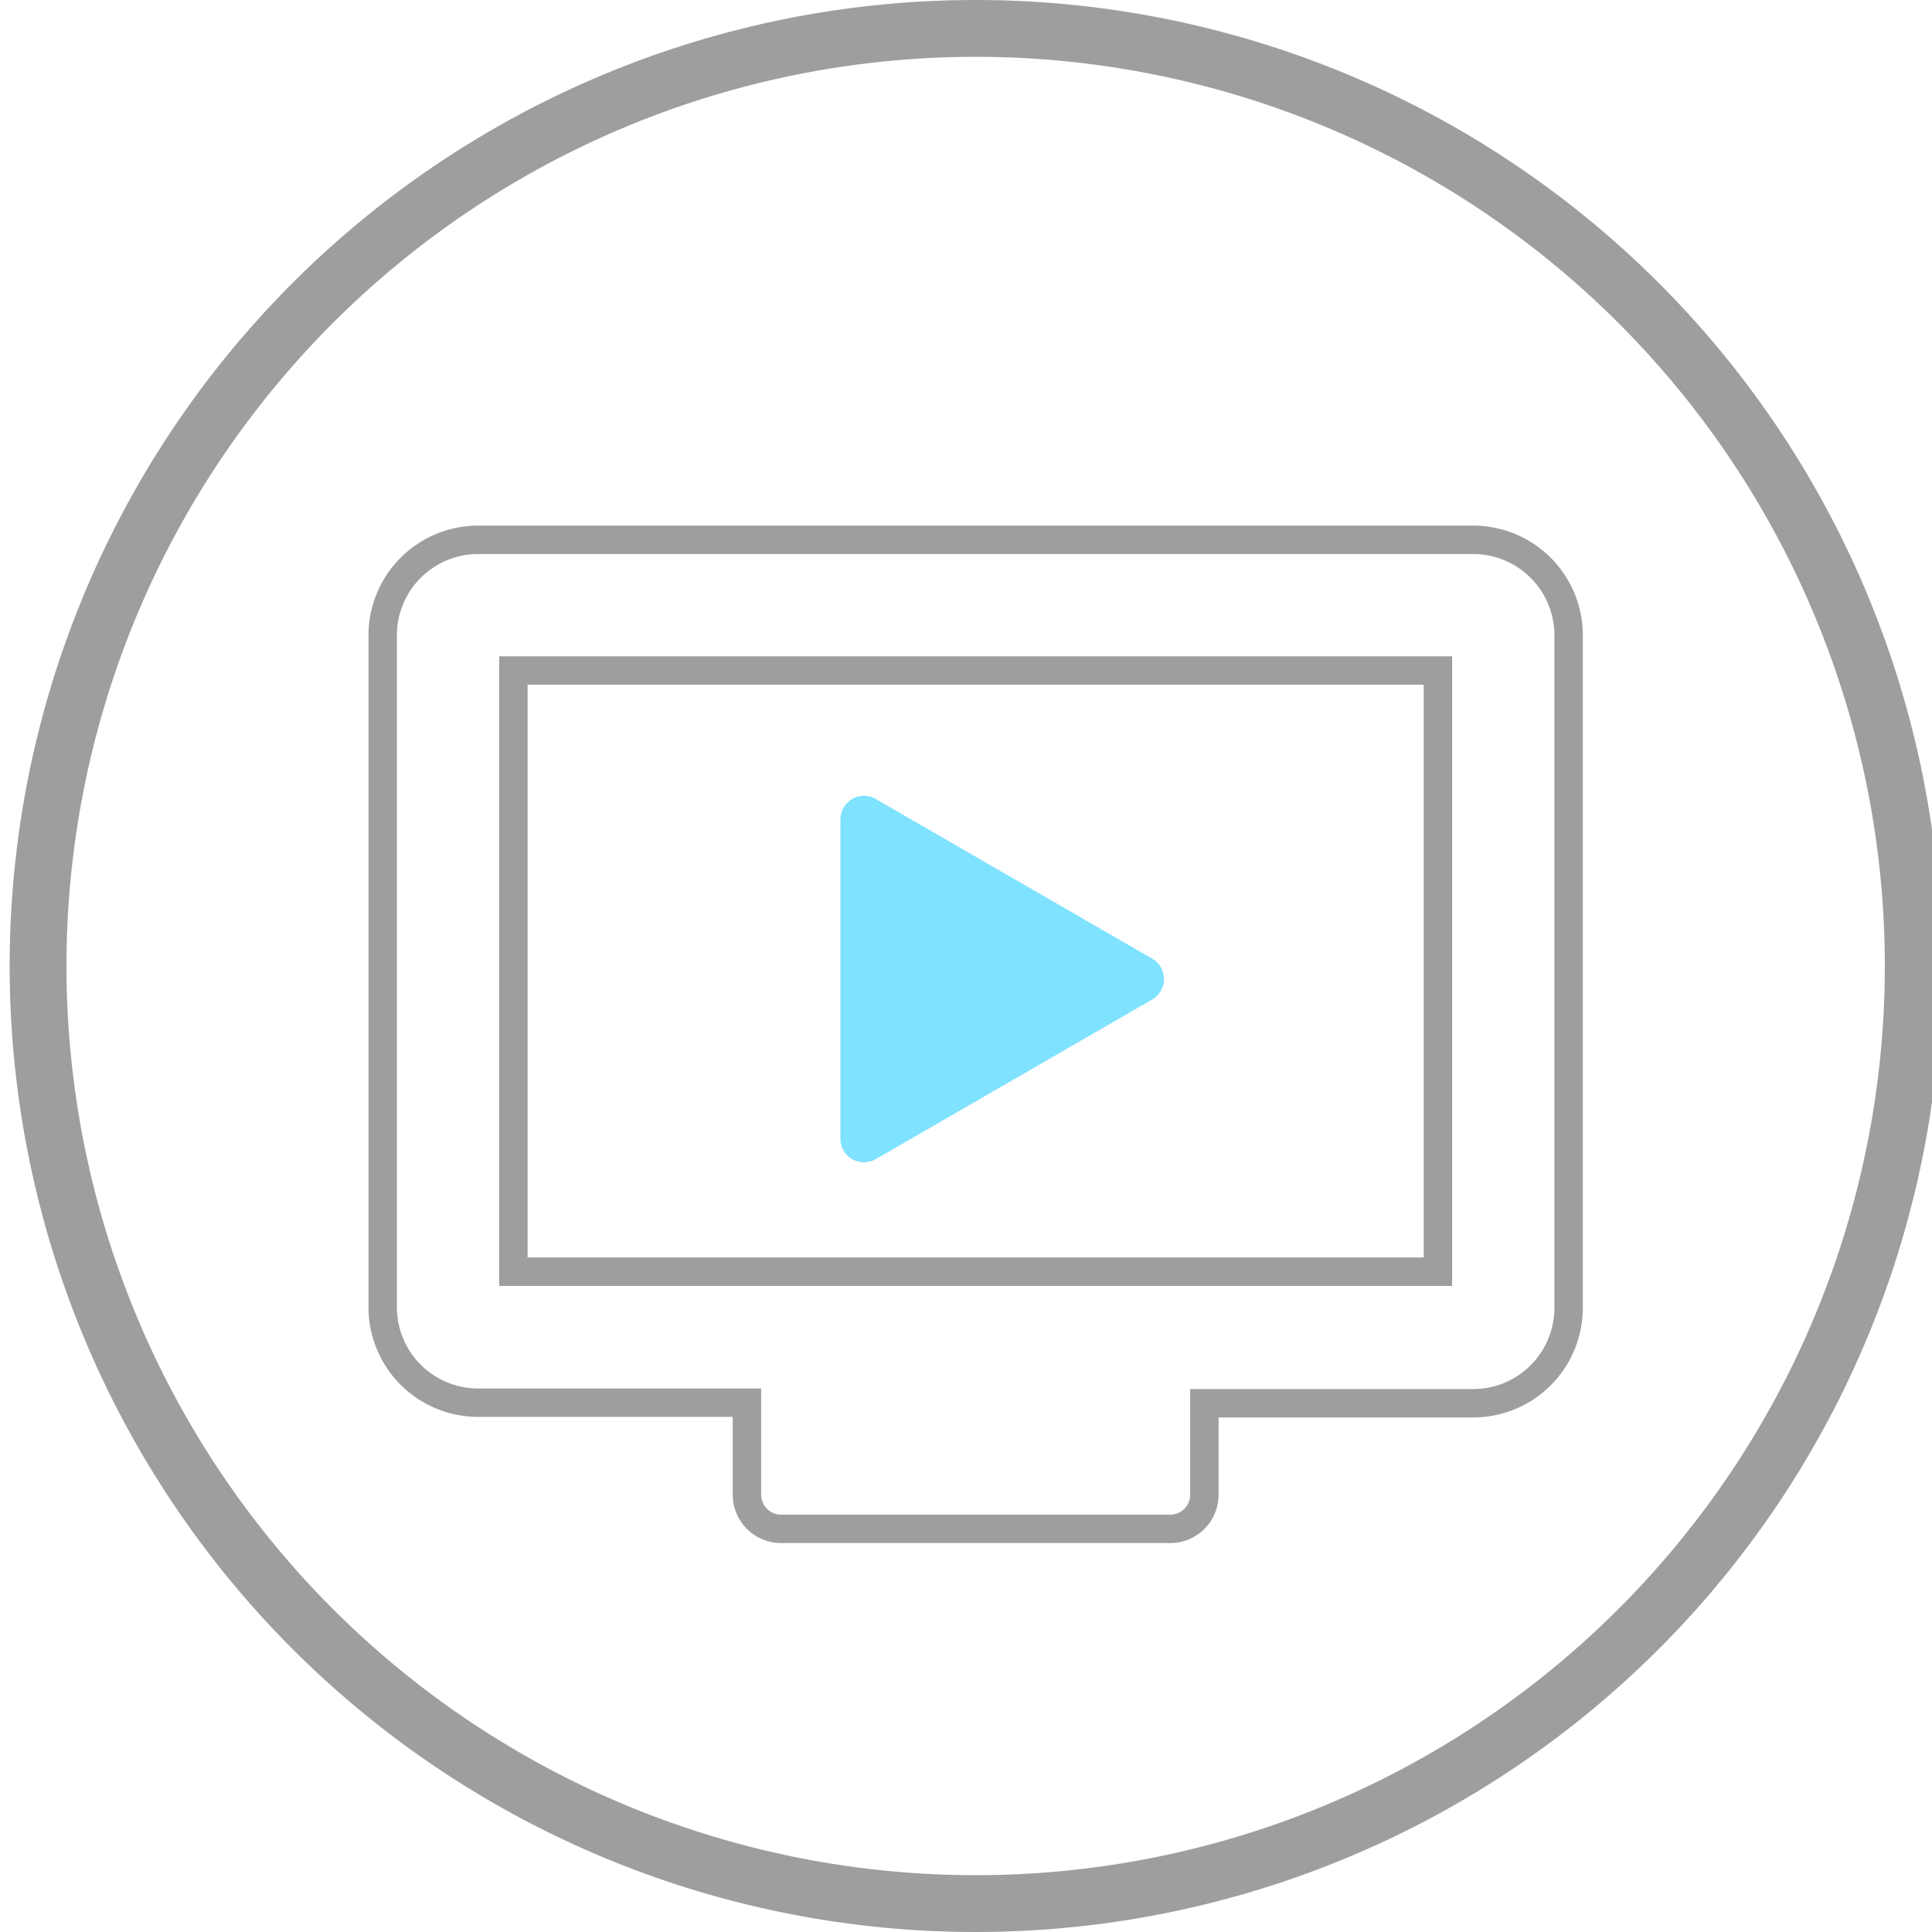
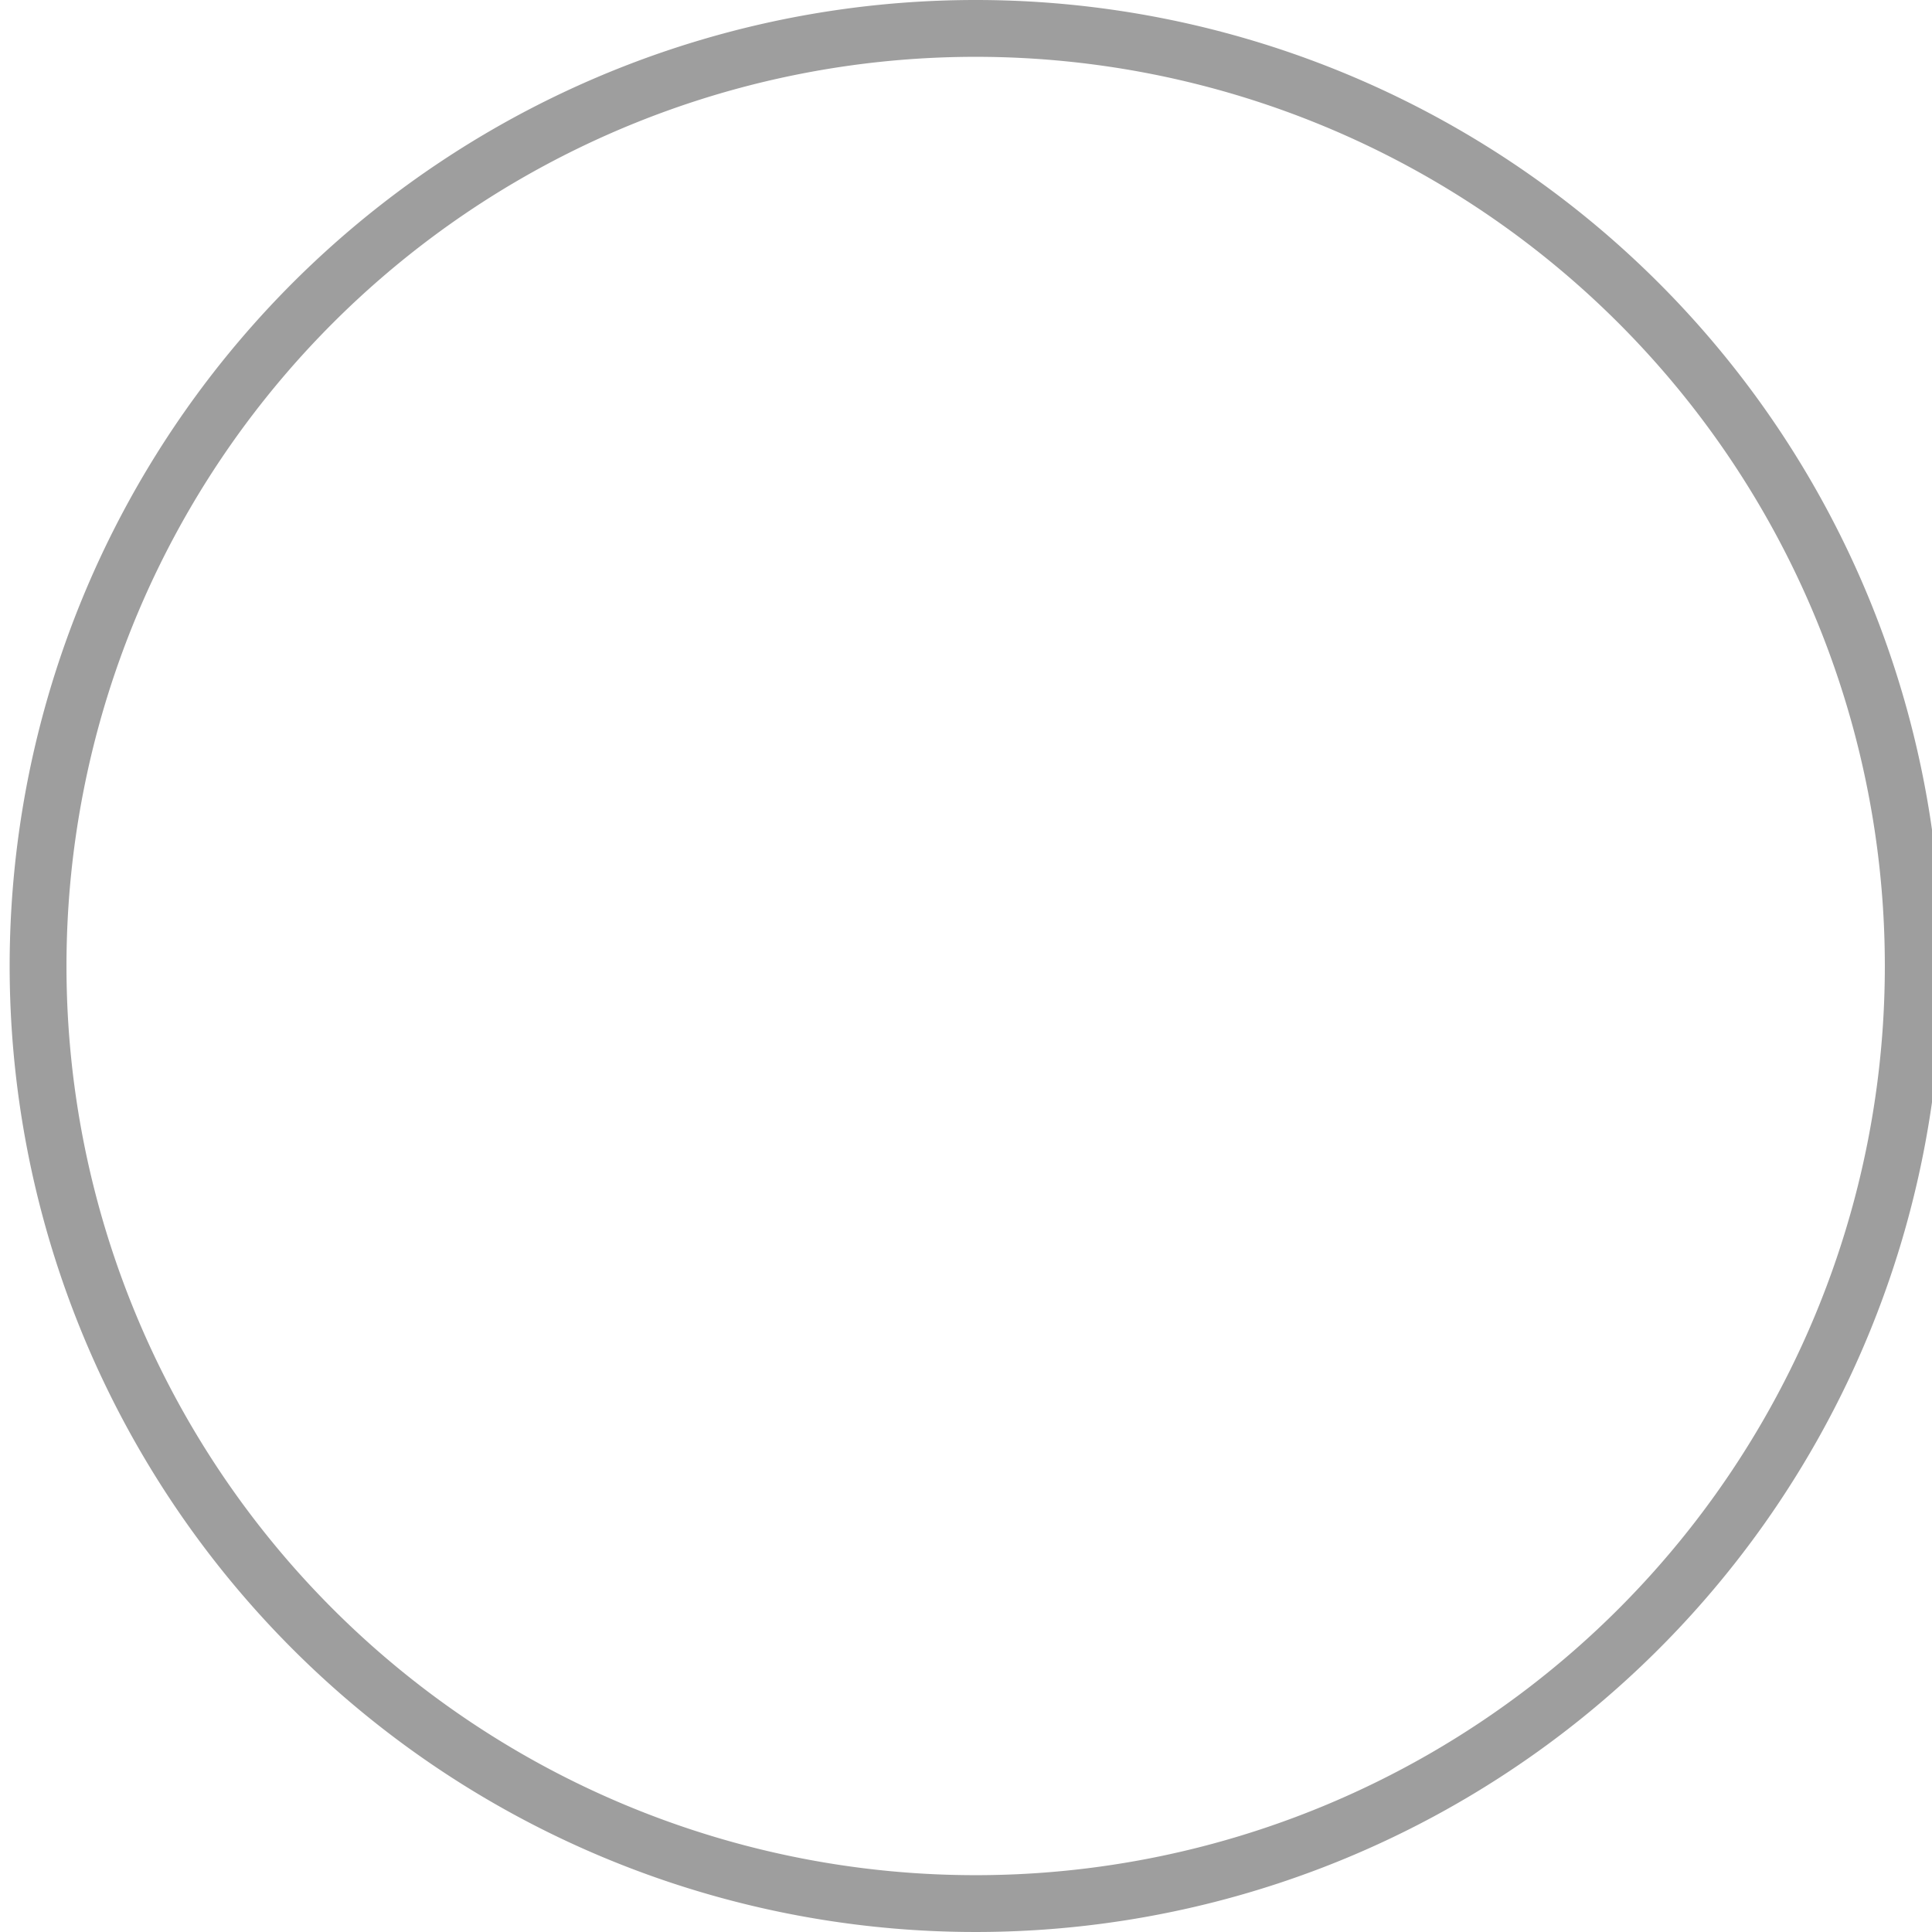
<svg xmlns="http://www.w3.org/2000/svg" id="street_marketing" data-name="street marketing" viewBox="0 0 68 68">
  <defs>
    <style>.cls-1{fill:#9e9e9e;}.cls-2{fill:none;stroke:#9e9e9e;stroke-miterlimit:10;}.cls-3{fill:#7fe2ff;}</style>
  </defs>
  <title>IDDP-website_pictos</title>
  <path class="cls-1" d="M34.34,0a34,34,0,1,0,34,34A34,34,0,0,0,34.34,0Zm0,66a32,32,0,1,1,32-32A32,32,0,0,1,34.34,66Z" />
-   <path class="cls-2" d="M51.84,19h-35a3.36,3.36,0,0,0-3.37,3.37V46a3.36,3.36,0,0,0,3.37,3.37h9.45v3.23a1.2,1.2,0,0,0,1.21,1.21H41.18a1.2,1.2,0,0,0,1.21-1.21V49.39h9.45A3.36,3.36,0,0,0,55.21,46V22.37A3.36,3.36,0,0,0,51.84,19ZM50.61,44.76H18.07V23.6H50.61V44.76h0Z" />
-   <path class="cls-3" d="M40.55,35.18L30.82,40.8a0.83,0.83,0,0,1-1.24-.72V28.84a0.83,0.83,0,0,1,1.24-.72l9.73,5.62A0.83,0.83,0,0,1,40.55,35.18Z" />
</svg>